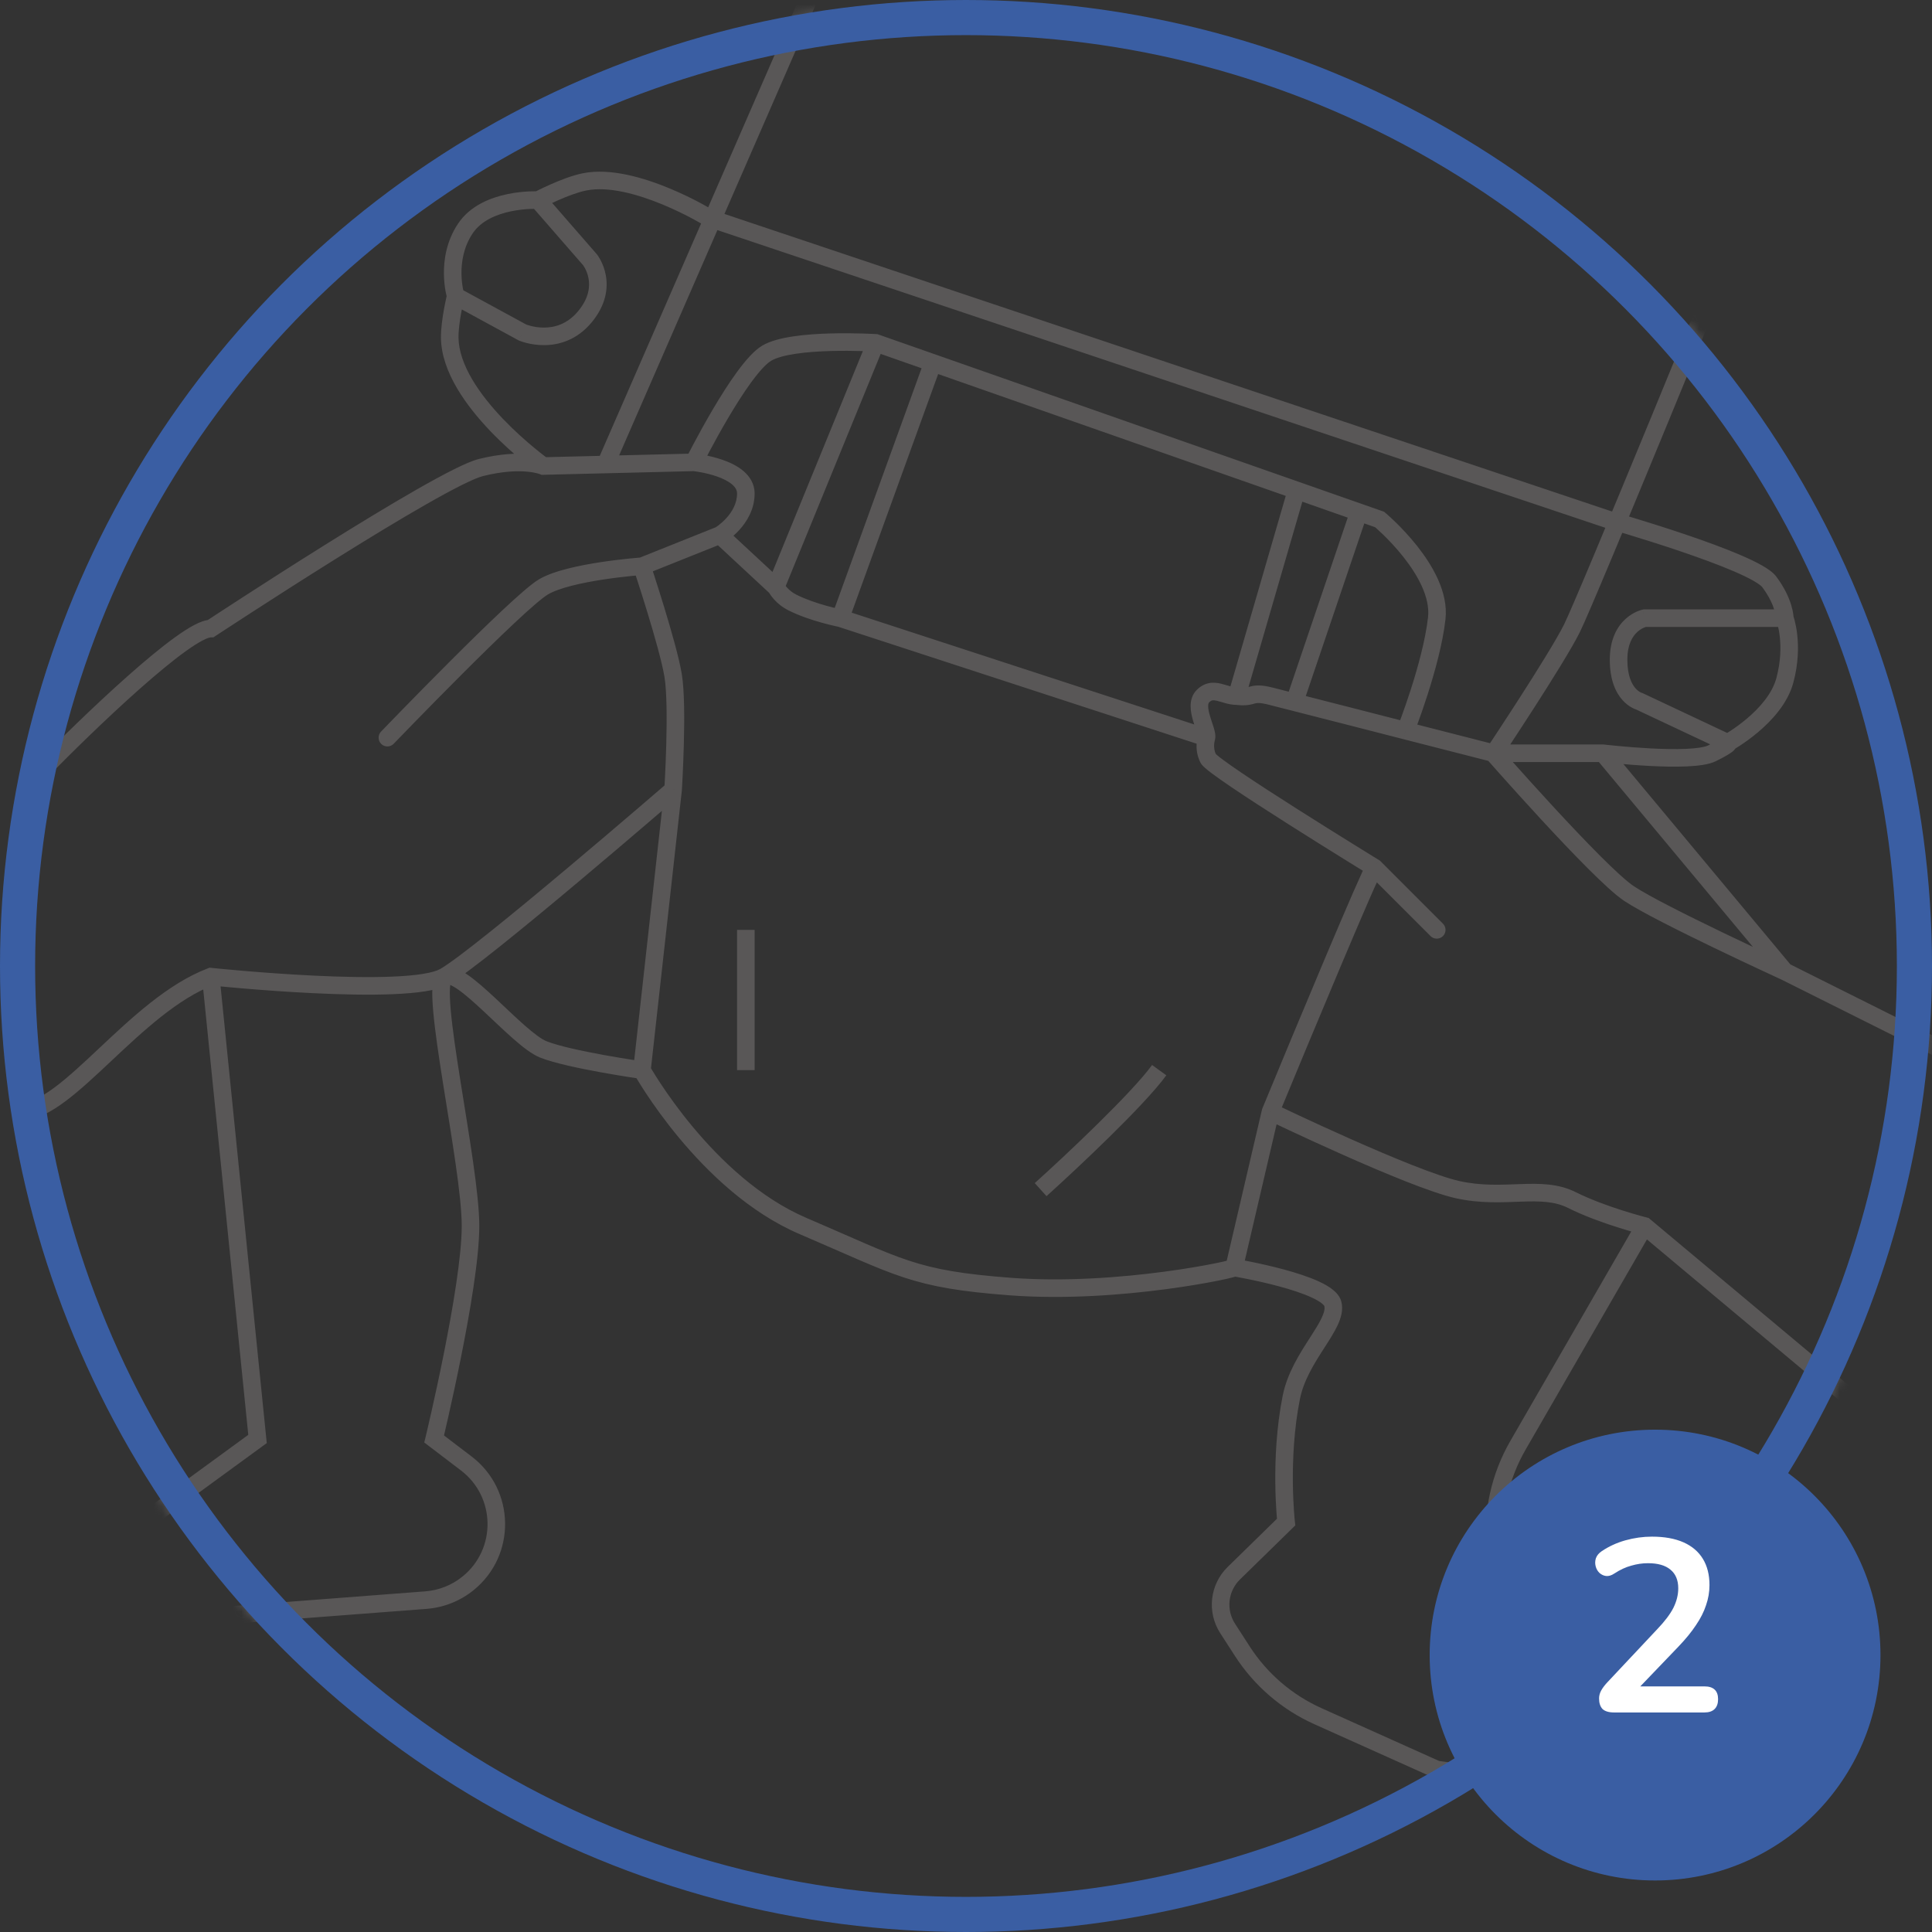
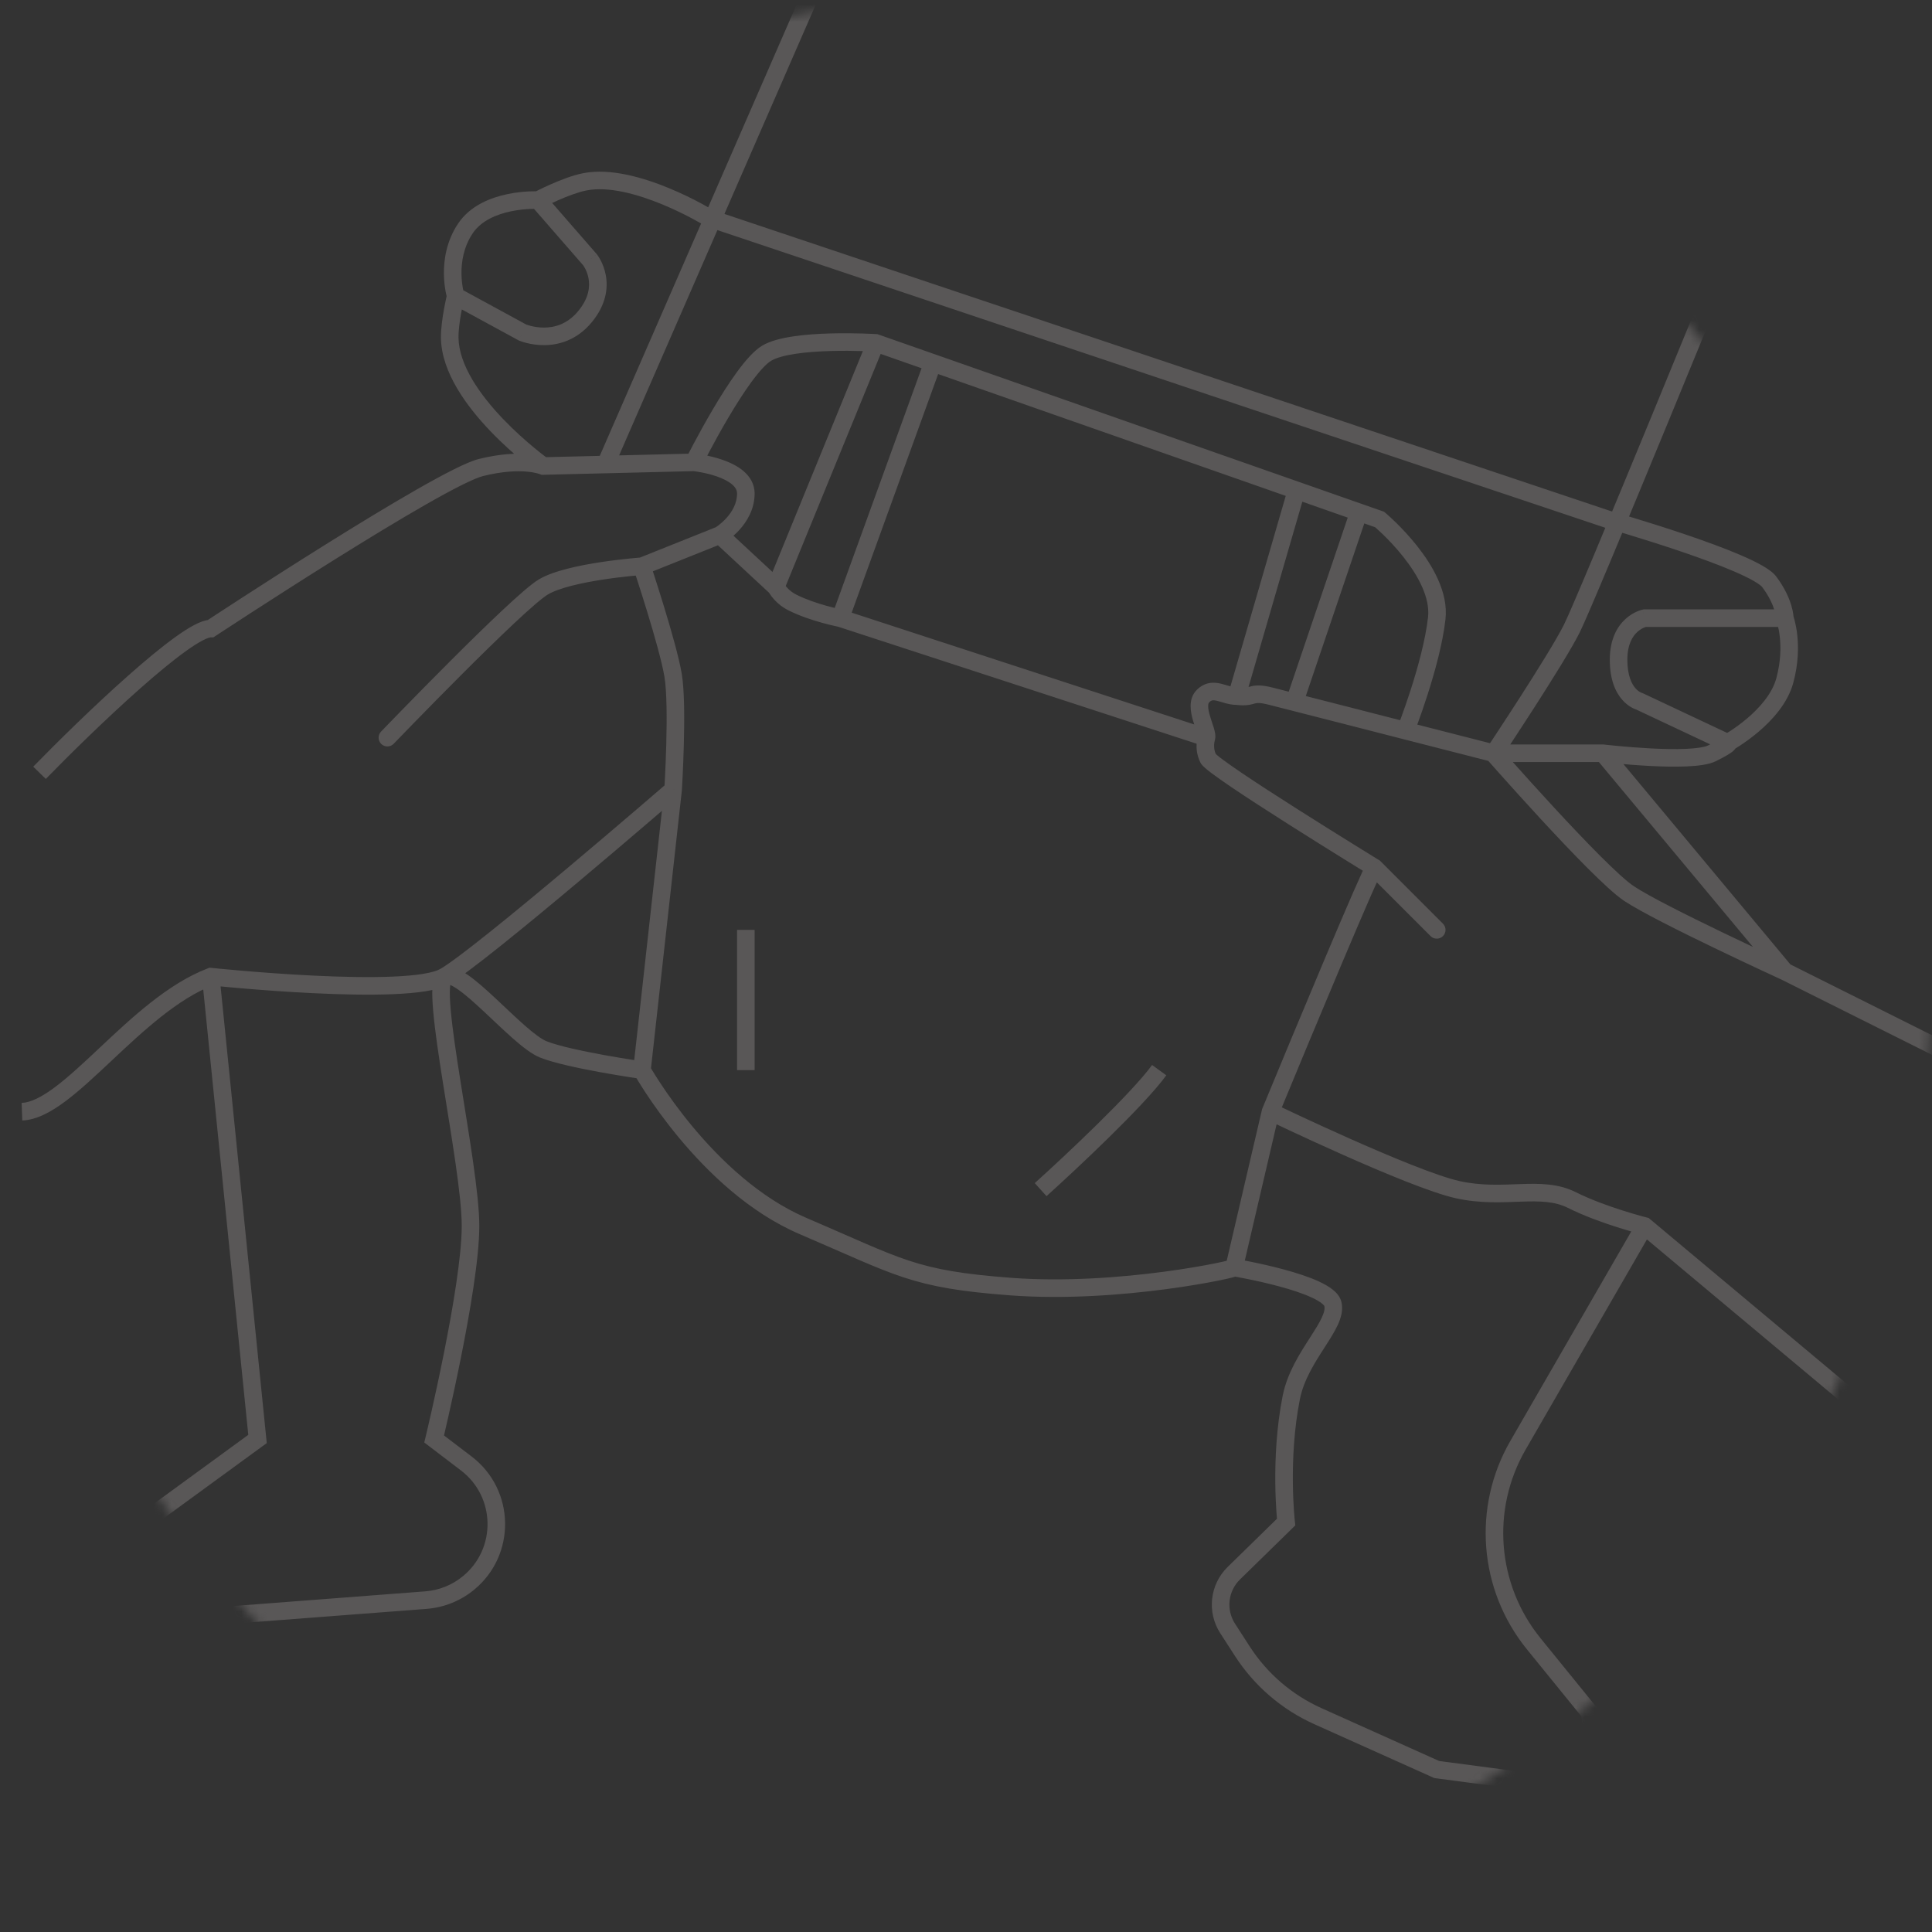
<svg xmlns="http://www.w3.org/2000/svg" width="220" height="220" viewBox="0 0 220 220" fill="none">
  <rect x="0" y="0" width="220" height="220" fill="#333333" stroke="none" />
  <mask id="mask0_177_3353" style="mask-type:alpha" maskUnits="userSpaceOnUse" x="0" y="0" width="220" height="220">
    <circle cx="110" cy="110" r="110" fill="#D9D9D9" />
  </mask>
  <g mask="url(#mask0_177_3353)">
    <path d="M49.437 163.859L48.465 163.625L48.311 164.259L48.831 164.655L49.437 163.859ZM140.535 144.338L139.561 144.111L139.319 145.149L140.371 145.324L140.535 144.338ZM146.451 173.324L147.15 174.039L147.499 173.697L147.444 173.212L146.451 173.324ZM24 111.211L24.105 110.217L23.866 110.192L23.643 110.277L24 111.211ZM76.648 89.915L77.642 90.026L77.644 90.002L77.646 89.978L76.648 89.915ZM43.392 83.307C43.009 83.705 43.022 84.338 43.42 84.721C43.818 85.104 44.451 85.091 44.834 84.693L43.392 83.307ZM24 71.578V72.578H24.3L24.55 72.412L24 71.578ZM61.859 53.066L61.467 53.986L61.666 54.071L61.883 54.066L61.859 53.066ZM51.211 38.451L52.211 38.439L51.211 38.451ZM66.592 20.704L66.399 19.723L66.592 20.704ZM80.789 24.845L80.264 25.697L80.362 25.757L80.471 25.793L80.789 24.845ZM183.127 59.155L182.809 60.103L182.83 60.11L182.852 60.117L183.127 59.155ZM170.113 85.775L169.865 86.743L169.987 86.775H170.113V85.775ZM156.507 98.789L157.214 98.082L157.13 97.998L157.03 97.936L156.507 98.789ZM162.899 106.594C163.289 106.985 163.922 106.985 164.313 106.594C164.703 106.204 164.703 105.571 164.313 105.18L162.899 106.594ZM187.268 70.394V69.394H187.169L187.071 69.414L187.268 70.394ZM186.676 79.859L187.102 78.954L187.013 78.913L186.919 78.889L186.676 79.859ZM196.732 84.591L196.307 85.496L196.509 85.591H196.732V84.591ZM198.841 26.406C199.05 25.895 198.805 25.311 198.294 25.102C197.782 24.894 197.199 25.139 196.99 25.65L198.841 26.406ZM137.38 84L138.329 84.316L138.342 84.278L138.351 84.24L137.38 84ZM99.718 39.042L100.049 38.099L99.919 38.053L99.781 38.044L99.718 39.042ZM157.099 59.155L157.739 58.387L157.6 58.271L157.429 58.211L157.099 59.155ZM160.056 83.202L159.808 84.171L159.809 84.171L160.056 83.202ZM154.732 58.325L155.063 57.382L154.732 58.325ZM106.225 41.323L106.556 40.379H106.556L106.225 41.323ZM88.342 66.845L87.662 67.578L88.721 68.561L89.268 67.224L88.342 66.845ZM182.535 85.775L182.652 84.781L182.594 84.775H182.535V85.775ZM233.553 126.894C234.047 127.141 234.647 126.941 234.894 126.447C235.141 125.953 234.941 125.353 234.447 125.106L233.553 126.894ZM144.676 126.592L143.752 126.21L143.721 126.285L143.702 126.364L144.676 126.592ZM215.612 164.626C216.035 164.98 216.666 164.924 217.02 164.501C217.375 164.077 217.319 163.447 216.895 163.092L215.612 164.626ZM187.268 139.606L187.909 138.839L187.733 138.691L187.51 138.635L187.268 139.606ZM92.945 0.4C93.166 -0.106 92.934 -0.696 92.428 -0.917C91.922 -1.137 91.332 -0.906 91.112 -0.4L92.945 0.4ZM67.183 29.578L67.964 28.953L67.951 28.936L67.937 28.921L67.183 29.578ZM59.493 37.859L59.015 38.737L59.056 38.76L59.099 38.778L59.493 37.859ZM147.042 159.127L146.062 158.931L147.042 159.127ZM115 146.5L114.924 147.497L115 146.5ZM163.606 201.5L163.196 202.412L163.33 202.472L163.475 202.491L163.606 201.5ZM182.535 204L182.404 204.991L183.749 205.169L183.521 203.832L182.535 204ZM181 195L181.986 194.832L181.942 194.573L181.776 194.369L181 195ZM12 185H11V186.079L12.076 185.997L12 185ZM12 176.5L11.411 175.692L11 175.992V176.5H12ZM29.324 163.859L29.913 164.667L30.377 164.329L30.319 163.759L29.324 163.859ZM48.499 182.208L48.575 183.205L48.499 182.208ZM141.465 188.025L142.306 187.483L141.465 188.025ZM53.097 166.648L52.491 167.444L53.097 166.648ZM53.32 180.282L53.952 181.057L53.32 180.282ZM140.497 179.145L139.798 178.43L140.497 179.145ZM139.792 185.431L138.951 185.973L139.792 185.431ZM172.854 164.577L171.988 164.077L172.854 164.577ZM174.652 187.185L175.428 186.555L174.652 187.185ZM49.437 163.859C50.409 164.094 50.409 164.094 50.409 164.094C50.409 164.093 50.409 164.093 50.409 164.093C50.409 164.092 50.409 164.091 50.41 164.09C50.41 164.088 50.411 164.085 50.412 164.081C50.414 164.072 50.417 164.059 50.421 164.043C50.429 164.01 50.441 163.961 50.456 163.896C50.486 163.768 50.531 163.579 50.588 163.336C50.702 162.851 50.864 162.151 51.059 161.288C51.449 159.563 51.968 157.189 52.488 154.59C53.52 149.43 54.578 143.27 54.578 139.606H52.578C52.578 143.04 51.565 149.006 50.526 154.198C50.011 156.776 49.495 159.134 49.108 160.848C48.915 161.704 48.754 162.399 48.641 162.88C48.585 163.12 48.54 163.307 48.51 163.433C48.495 163.496 48.484 163.544 48.476 163.577C48.472 163.593 48.469 163.605 48.467 163.613C48.466 163.617 48.466 163.62 48.465 163.622C48.465 163.623 48.465 163.623 48.465 163.624C48.465 163.624 48.465 163.624 48.465 163.624C48.465 163.624 48.465 163.625 49.437 163.859ZM54.578 139.606C54.578 135.953 53.371 129.031 52.421 123.034C51.94 119.999 51.52 117.184 51.329 115.059C51.233 113.992 51.2 113.141 51.236 112.539C51.254 112.236 51.287 112.04 51.32 111.929C51.362 111.784 51.361 111.919 51.174 112.043L50.065 110.379C49.657 110.652 49.484 111.082 49.401 111.365C49.308 111.682 49.261 112.047 49.239 112.42C49.194 113.173 49.239 114.142 49.337 115.238C49.535 117.44 49.965 120.318 50.445 123.347C51.417 129.476 52.578 136.159 52.578 139.606H54.578ZM51.174 112.043C51.023 112.144 50.949 112.054 51.18 112.129C51.398 112.2 51.715 112.368 52.139 112.661C52.977 113.243 54 114.157 55.114 115.196C56.203 116.213 57.376 117.348 58.445 118.285C59.487 119.199 60.567 120.053 61.488 120.421L62.23 118.564C61.672 118.341 60.83 117.716 59.764 116.782C58.726 115.871 57.607 114.787 56.478 113.734C55.373 112.702 54.252 111.693 53.279 111.018C52.796 110.683 52.291 110.388 51.801 110.228C51.326 110.073 50.66 109.982 50.065 110.379L51.174 112.043ZM61.488 120.421C63.077 121.057 65.989 121.664 68.409 122.104C69.639 122.327 70.775 122.513 71.603 122.644C72.017 122.709 72.355 122.76 72.589 122.795C72.707 122.813 72.798 122.826 72.861 122.835C72.892 122.84 72.916 122.843 72.932 122.845C72.94 122.847 72.946 122.848 72.95 122.848C72.953 122.848 72.954 122.849 72.955 122.849C72.956 122.849 72.956 122.849 72.957 122.849C72.957 122.849 72.957 122.849 72.957 122.849C72.957 122.849 72.957 122.849 73.099 121.859C73.24 120.869 73.24 120.869 73.24 120.869C73.24 120.869 73.24 120.869 73.24 120.869C73.24 120.869 73.239 120.869 73.239 120.869C73.238 120.869 73.237 120.869 73.235 120.868C73.231 120.868 73.225 120.867 73.218 120.866C73.202 120.864 73.179 120.86 73.149 120.856C73.089 120.847 72.999 120.834 72.885 120.817C72.655 120.783 72.322 120.732 71.914 120.668C71.097 120.539 69.977 120.356 68.767 120.136C66.307 119.689 63.599 119.112 62.23 118.564L61.488 120.421ZM73.099 121.859C72.226 122.347 72.226 122.347 72.226 122.348C72.226 122.348 72.226 122.348 72.227 122.349C72.227 122.349 72.227 122.35 72.228 122.351C72.229 122.353 72.231 122.356 72.233 122.36C72.237 122.367 72.243 122.378 72.251 122.391C72.266 122.419 72.289 122.458 72.318 122.508C72.377 122.61 72.463 122.757 72.577 122.945C72.804 123.32 73.138 123.858 73.574 124.518C74.444 125.836 75.721 127.641 77.35 129.598C80.594 133.493 85.3 138.068 91.043 140.525L91.83 138.686C86.51 136.41 82.047 132.112 78.887 128.318C77.315 126.429 76.082 124.686 75.243 123.415C74.823 122.781 74.503 122.265 74.289 121.911C74.182 121.733 74.101 121.596 74.048 121.505C74.021 121.459 74.002 121.424 73.989 121.402C73.982 121.391 73.978 121.382 73.975 121.377C73.973 121.375 73.972 121.373 73.972 121.372C73.972 121.371 73.971 121.371 73.971 121.371C73.971 121.371 73.971 121.371 73.971 121.371C73.971 121.371 73.972 121.371 73.099 121.859ZM140.535 144.338C140.371 145.324 140.371 145.324 140.371 145.324C140.371 145.324 140.371 145.324 140.371 145.324C140.371 145.324 140.371 145.325 140.372 145.325C140.373 145.325 140.375 145.325 140.377 145.325C140.381 145.326 140.389 145.327 140.398 145.329C140.417 145.332 140.446 145.337 140.484 145.344C140.559 145.357 140.672 145.377 140.815 145.403C141.102 145.455 141.514 145.532 142.01 145.633C143.005 145.833 144.332 146.124 145.672 146.486C147.021 146.851 148.344 147.277 149.35 147.742C149.854 147.974 150.24 148.199 150.502 148.406C150.781 148.627 150.809 148.741 150.805 148.721L152.745 148.236C152.592 147.625 152.158 147.166 151.742 146.837C151.308 146.494 150.765 146.192 150.188 145.926C149.031 145.392 147.581 144.931 146.194 144.556C144.798 144.179 143.426 143.878 142.406 143.672C141.895 143.569 141.47 143.489 141.173 143.435C141.024 143.408 140.907 143.387 140.826 143.373C140.786 143.366 140.755 143.361 140.733 143.357C140.723 143.356 140.715 143.354 140.709 143.353C140.706 143.353 140.704 143.352 140.702 143.352C140.702 143.352 140.701 143.352 140.701 143.352C140.7 143.352 140.7 143.352 140.7 143.352C140.7 143.352 140.7 143.352 140.535 144.338ZM24 111.211C23.895 112.206 23.895 112.206 23.896 112.206C23.896 112.206 23.896 112.206 23.897 112.206C23.897 112.206 23.898 112.206 23.9 112.206C23.903 112.207 23.907 112.207 23.913 112.208C23.924 112.209 23.94 112.21 23.962 112.213C24.005 112.217 24.069 112.224 24.153 112.232C24.32 112.249 24.565 112.273 24.878 112.304C25.504 112.364 26.402 112.448 27.492 112.54C29.672 112.726 32.624 112.949 35.709 113.097C38.79 113.246 42.022 113.321 44.755 113.209C46.12 113.152 47.381 113.048 48.445 112.878C49.483 112.712 50.435 112.468 51.116 112.08L50.124 110.343C49.769 110.546 49.113 110.746 48.129 110.903C47.171 111.056 45.996 111.156 44.672 111.21C42.026 111.319 38.862 111.247 35.805 111.1C32.753 110.953 29.826 110.732 27.662 110.548C26.58 110.456 25.689 110.373 25.07 110.313C24.76 110.283 24.518 110.259 24.354 110.242C24.272 110.234 24.209 110.228 24.167 110.223C24.146 110.221 24.131 110.219 24.12 110.218C24.115 110.218 24.111 110.217 24.108 110.217C24.107 110.217 24.106 110.217 24.105 110.217C24.105 110.217 24.105 110.217 24.105 110.217C24.105 110.217 24.105 110.217 24 111.211ZM51.116 112.08C52.233 111.441 54.444 109.757 57.058 107.666C59.702 105.552 62.833 102.958 65.83 100.442C68.828 97.925 71.695 95.483 73.814 93.67C74.873 92.763 75.745 92.014 76.352 91.491C76.655 91.23 76.893 91.025 77.054 90.886C77.135 90.816 77.197 90.763 77.239 90.727C77.26 90.709 77.275 90.695 77.286 90.686C77.291 90.681 77.295 90.678 77.298 90.675C77.299 90.674 77.3 90.673 77.301 90.673C77.301 90.672 77.302 90.672 77.302 90.672C77.302 90.672 77.302 90.672 76.648 89.915C75.994 89.159 75.994 89.159 75.993 89.159C75.993 89.159 75.993 89.16 75.993 89.16C75.992 89.16 75.991 89.161 75.99 89.162C75.987 89.165 75.983 89.168 75.978 89.173C75.968 89.182 75.952 89.195 75.931 89.213C75.89 89.249 75.828 89.302 75.748 89.372C75.587 89.511 75.35 89.715 75.047 89.976C74.441 90.497 73.57 91.245 72.513 92.15C70.398 93.961 67.535 96.399 64.544 98.91C61.551 101.422 58.434 104.005 55.809 106.105C53.154 108.228 51.077 109.799 50.124 110.343L51.116 112.08ZM74.093 121.97L77.642 90.026L75.654 89.805L72.105 121.749L74.093 121.97ZM44.113 84C44.834 84.693 44.834 84.693 44.834 84.693C44.834 84.693 44.834 84.693 44.834 84.692C44.835 84.692 44.835 84.691 44.836 84.69C44.838 84.689 44.84 84.686 44.844 84.682C44.851 84.675 44.862 84.664 44.876 84.649C44.904 84.62 44.945 84.577 44.999 84.521C45.108 84.408 45.268 84.243 45.473 84.031C45.882 83.608 46.47 83.001 47.186 82.267C48.617 80.799 50.554 78.825 52.584 76.795C54.614 74.764 56.732 72.684 58.523 71.003C59.419 70.163 60.227 69.427 60.899 68.85C61.586 68.26 62.084 67.876 62.374 67.703L61.345 65.988C60.895 66.257 60.283 66.743 59.596 67.333C58.893 67.937 58.061 68.694 57.154 69.545C55.34 71.247 53.206 73.345 51.17 75.381C49.132 77.418 47.188 79.4 45.754 80.871C45.036 81.607 44.446 82.216 44.035 82.64C43.83 82.853 43.669 83.019 43.56 83.133C43.505 83.189 43.463 83.233 43.435 83.262C43.421 83.277 43.41 83.288 43.403 83.296C43.399 83.299 43.397 83.302 43.395 83.304C43.394 83.305 43.393 83.306 43.393 83.306C43.392 83.306 43.392 83.307 43.392 83.307C43.392 83.307 43.392 83.307 44.113 84ZM62.374 67.703C62.986 67.335 63.944 66.994 65.111 66.695C66.259 66.402 67.536 66.167 68.738 65.985C69.937 65.803 71.048 65.676 71.859 65.594C72.264 65.553 72.594 65.523 72.821 65.504C72.935 65.495 73.023 65.487 73.082 65.483C73.112 65.481 73.134 65.479 73.149 65.478C73.156 65.477 73.162 65.477 73.165 65.477C73.167 65.477 73.168 65.476 73.169 65.476C73.169 65.476 73.17 65.476 73.17 65.476C73.17 65.476 73.17 65.476 73.17 65.476C73.17 65.476 73.17 65.476 73.099 64.479C73.027 63.481 73.027 63.481 73.027 63.481C73.027 63.481 73.027 63.481 73.027 63.481C73.026 63.481 73.026 63.481 73.025 63.482C73.024 63.482 73.022 63.482 73.02 63.482C73.015 63.482 73.009 63.483 73.001 63.483C72.984 63.485 72.959 63.486 72.927 63.489C72.864 63.494 72.771 63.501 72.653 63.511C72.416 63.531 72.075 63.562 71.658 63.604C70.824 63.688 69.679 63.82 68.438 64.008C67.2 64.195 65.852 64.442 64.615 64.758C63.398 65.069 62.211 65.468 61.345 65.988L62.374 67.703ZM73.47 65.407L82.343 61.858L81.6 60.001L72.727 63.55L73.47 65.407ZM81.972 60.93C82.486 61.787 82.487 61.787 82.487 61.787C82.487 61.787 82.487 61.786 82.488 61.786C82.488 61.786 82.489 61.786 82.489 61.785C82.49 61.785 82.492 61.784 82.493 61.783C82.496 61.781 82.5 61.779 82.505 61.776C82.514 61.77 82.526 61.763 82.54 61.754C82.569 61.736 82.608 61.71 82.656 61.678C82.753 61.613 82.885 61.52 83.042 61.4C83.355 61.16 83.772 60.806 84.191 60.345C85.018 59.435 85.93 58.022 85.93 56.197H83.93C83.93 57.33 83.362 58.283 82.711 59C82.39 59.352 82.068 59.627 81.826 59.812C81.705 59.905 81.607 59.973 81.541 60.017C81.509 60.039 81.484 60.055 81.47 60.064C81.463 60.069 81.458 60.072 81.456 60.073C81.455 60.074 81.454 60.074 81.454 60.074C81.455 60.074 81.455 60.074 81.455 60.073C81.456 60.073 81.456 60.073 81.456 60.073C81.456 60.073 81.457 60.072 81.457 60.072C81.457 60.072 81.457 60.072 81.972 60.93ZM85.93 56.197C85.93 55.079 85.356 54.231 84.653 53.633C83.965 53.048 83.095 52.647 82.302 52.37C81.498 52.088 80.704 51.91 80.119 51.803C79.824 51.749 79.578 51.712 79.403 51.688C79.315 51.676 79.246 51.668 79.196 51.662C79.172 51.659 79.152 51.657 79.138 51.656C79.132 51.655 79.126 51.654 79.122 51.654C79.12 51.654 79.118 51.653 79.117 51.653C79.116 51.653 79.115 51.653 79.115 51.653C79.115 51.653 79.114 51.653 79.114 51.653C79.114 51.653 79.114 51.653 79.014 52.648C78.915 53.643 78.914 53.643 78.914 53.643C78.914 53.643 78.914 53.643 78.914 53.643C78.914 53.643 78.914 53.643 78.914 53.643C78.914 53.643 78.914 53.643 78.915 53.643C78.916 53.643 78.919 53.643 78.924 53.644C78.932 53.645 78.946 53.646 78.965 53.648C79.002 53.653 79.059 53.66 79.134 53.67C79.282 53.69 79.498 53.722 79.758 53.77C80.282 53.866 80.967 54.021 81.641 54.257C82.327 54.497 82.937 54.799 83.358 55.157C83.763 55.502 83.93 55.837 83.93 56.197H85.93ZM54.518 52.269C53.808 52.447 52.796 52.891 51.633 53.473C50.445 54.067 49.022 54.844 47.462 55.736C44.339 57.52 40.629 59.783 37.076 62.004C33.52 64.226 30.114 66.41 27.598 68.039C26.339 68.853 25.302 69.529 24.58 70.001C24.219 70.237 23.937 70.422 23.745 70.549C23.648 70.612 23.575 70.66 23.525 70.693C23.5 70.709 23.482 70.722 23.469 70.73C23.463 70.734 23.458 70.737 23.455 70.739C23.453 70.74 23.452 70.741 23.451 70.742C23.451 70.742 23.45 70.742 23.45 70.742C23.45 70.742 23.45 70.743 24 71.578C24.55 72.412 24.55 72.412 24.551 72.412C24.551 72.412 24.551 72.412 24.551 72.412C24.552 72.411 24.553 72.41 24.555 72.409C24.558 72.407 24.563 72.404 24.569 72.4C24.581 72.392 24.6 72.38 24.624 72.364C24.674 72.331 24.747 72.283 24.842 72.22C25.034 72.095 25.315 71.91 25.675 71.675C26.395 71.204 27.429 70.531 28.684 69.718C31.195 68.093 34.592 65.915 38.136 63.7C41.681 61.484 45.365 59.237 48.454 57.472C49.999 56.589 51.386 55.832 52.527 55.261C53.693 54.678 54.53 54.328 55.003 54.21L54.518 52.269ZM61.859 53.066C62.252 52.147 62.251 52.146 62.251 52.146C62.251 52.146 62.25 52.146 62.249 52.146C62.249 52.145 62.248 52.145 62.247 52.145C62.245 52.144 62.244 52.143 62.242 52.142C62.238 52.141 62.233 52.139 62.228 52.137C62.218 52.133 62.205 52.128 62.19 52.122C62.16 52.11 62.121 52.096 62.072 52.079C61.974 52.046 61.839 52.003 61.665 51.959C61.318 51.869 60.82 51.77 60.173 51.713C58.876 51.598 56.989 51.651 54.518 52.269L55.003 54.21C57.264 53.644 58.927 53.611 59.996 53.705C60.532 53.753 60.922 53.832 61.166 53.895C61.288 53.927 61.374 53.954 61.424 53.971C61.45 53.98 61.465 53.986 61.472 53.989C61.476 53.99 61.477 53.99 61.476 53.99C61.476 53.99 61.475 53.989 61.473 53.989C61.472 53.988 61.471 53.988 61.47 53.988C61.47 53.987 61.469 53.987 61.468 53.987C61.468 53.987 61.468 53.986 61.468 53.986C61.467 53.986 61.467 53.986 61.859 53.066ZM61.859 53.066C62.441 52.253 62.441 52.253 62.441 52.253C62.441 52.253 62.441 52.253 62.441 52.253C62.441 52.253 62.441 52.253 62.44 52.252C62.44 52.252 62.438 52.251 62.436 52.249C62.432 52.246 62.425 52.242 62.416 52.235C62.398 52.222 62.37 52.202 62.334 52.175C62.261 52.121 62.151 52.039 62.011 51.933C61.731 51.719 61.328 51.404 60.844 51.004C59.873 50.203 58.58 49.065 57.289 47.715C55.995 46.362 54.722 44.818 53.772 43.206C52.818 41.587 52.229 39.965 52.211 38.439L50.211 38.462C50.235 40.468 50.998 42.438 52.049 44.221C53.103 46.011 54.487 47.679 55.844 49.098C57.204 50.519 58.558 51.711 59.571 52.547C60.078 52.965 60.501 53.296 60.799 53.523C60.948 53.637 61.066 53.725 61.147 53.785C61.188 53.815 61.219 53.838 61.242 53.854C61.252 53.862 61.261 53.868 61.267 53.872C61.27 53.874 61.272 53.876 61.274 53.877C61.275 53.878 61.276 53.879 61.276 53.879C61.277 53.879 61.277 53.879 61.277 53.879C61.277 53.88 61.278 53.88 61.859 53.066ZM66.784 21.685C69.303 21.19 72.61 22.113 75.433 23.281C76.815 23.852 78.028 24.459 78.895 24.923C79.329 25.155 79.674 25.35 79.91 25.487C80.028 25.555 80.118 25.608 80.178 25.644C80.208 25.662 80.23 25.676 80.245 25.685C80.252 25.689 80.257 25.692 80.261 25.694C80.262 25.695 80.263 25.696 80.264 25.696C80.264 25.697 80.264 25.697 80.264 25.697C80.264 25.697 80.264 25.697 80.264 25.697C80.264 25.697 80.264 25.697 80.789 24.845C81.313 23.994 81.313 23.994 81.313 23.993C81.313 23.993 81.312 23.993 81.312 23.993C81.312 23.993 81.311 23.992 81.31 23.992C81.309 23.991 81.307 23.99 81.304 23.988C81.299 23.985 81.292 23.981 81.283 23.975C81.265 23.964 81.239 23.948 81.205 23.928C81.137 23.888 81.039 23.829 80.912 23.756C80.659 23.61 80.294 23.403 79.839 23.16C78.93 22.673 77.656 22.036 76.197 21.433C73.339 20.251 69.546 19.104 66.399 19.723L66.784 21.685ZM80.471 25.793L182.809 60.103L183.445 58.207L81.107 23.897L80.471 25.793ZM183.127 59.155C182.852 60.117 182.852 60.117 182.852 60.117C182.852 60.117 182.852 60.117 182.853 60.117C182.853 60.117 182.854 60.117 182.855 60.117C182.857 60.118 182.859 60.119 182.863 60.12C182.871 60.122 182.883 60.125 182.898 60.13C182.929 60.139 182.975 60.152 183.035 60.169C183.156 60.204 183.333 60.256 183.56 60.322C184.014 60.456 184.665 60.649 185.452 60.888C187.026 61.367 189.141 62.029 191.309 62.764C193.481 63.5 195.689 64.304 197.455 65.064C198.34 65.445 199.094 65.808 199.671 66.137C200.285 66.488 200.577 66.736 200.665 66.853L202.265 65.653C201.909 65.18 201.295 64.762 200.663 64.401C199.995 64.019 199.164 63.623 198.246 63.228C196.408 62.436 194.142 61.612 191.951 60.87C189.757 60.126 187.62 59.457 186.033 58.975C185.24 58.733 184.583 58.538 184.124 58.403C183.894 58.336 183.714 58.284 183.591 58.248C183.53 58.23 183.483 58.217 183.451 58.208C183.435 58.203 183.423 58.199 183.414 58.197C183.41 58.196 183.407 58.195 183.405 58.194C183.404 58.194 183.403 58.194 183.402 58.194C183.402 58.194 183.402 58.194 183.402 58.194C183.402 58.193 183.401 58.193 183.127 59.155ZM136.683 86.813C136.767 86.981 136.882 87.112 136.952 87.187C137.034 87.276 137.129 87.365 137.226 87.45C137.42 87.622 137.671 87.821 137.959 88.038C138.537 88.474 139.318 89.021 140.224 89.634C142.039 90.863 144.397 92.385 146.728 93.865C149.061 95.347 151.375 96.791 153.105 97.864C153.971 98.401 154.69 98.845 155.193 99.155C155.445 99.31 155.643 99.431 155.777 99.514C155.845 99.556 155.897 99.587 155.931 99.609C155.949 99.62 155.962 99.628 155.971 99.633C155.975 99.636 155.979 99.638 155.981 99.639C155.982 99.64 155.983 99.64 155.984 99.641C155.984 99.641 155.984 99.641 155.984 99.641C155.984 99.641 155.984 99.641 156.507 98.789C157.03 97.936 157.03 97.936 157.029 97.936C157.029 97.936 157.029 97.936 157.029 97.936C157.028 97.935 157.027 97.935 157.026 97.934C157.024 97.933 157.021 97.931 157.017 97.928C157.008 97.923 156.995 97.915 156.977 97.904C156.943 97.883 156.891 97.851 156.824 97.81C156.69 97.728 156.493 97.607 156.242 97.452C155.741 97.143 155.023 96.7 154.16 96.164C152.433 95.093 150.125 93.653 147.8 92.177C145.473 90.7 143.135 89.19 141.345 87.978C140.449 87.371 139.7 86.846 139.163 86.441C138.892 86.237 138.688 86.074 138.549 85.951C138.48 85.889 138.438 85.848 138.416 85.825C138.381 85.788 138.425 85.825 138.472 85.919L136.683 86.813ZM155.8 99.496L162.899 106.594L164.313 105.18L157.214 98.082L155.8 99.496ZM200.665 66.853C201.478 67.938 201.87 68.867 202.06 69.499C202.155 69.816 202.2 70.06 202.221 70.215C202.231 70.293 202.236 70.348 202.238 70.379C202.239 70.394 202.239 70.403 202.24 70.406C202.24 70.407 202.24 70.407 202.24 70.405C202.239 70.404 202.239 70.403 202.239 70.401C202.239 70.4 202.239 70.399 202.239 70.398C202.239 70.397 202.239 70.397 202.239 70.396C202.239 70.396 202.239 70.395 202.239 70.395C202.239 70.395 202.239 70.394 203.239 70.394C204.239 70.394 204.239 70.394 204.239 70.393C204.239 70.393 204.239 70.393 204.239 70.392C204.239 70.392 204.239 70.391 204.239 70.39C204.239 70.389 204.239 70.387 204.239 70.385C204.239 70.382 204.239 70.378 204.239 70.373C204.239 70.365 204.239 70.354 204.238 70.342C204.238 70.317 204.236 70.286 204.234 70.248C204.229 70.173 204.22 70.071 204.203 69.945C204.168 69.693 204.102 69.347 203.975 68.924C203.721 68.077 203.226 66.935 202.265 65.653L200.665 66.853ZM203.239 70.394C202.304 70.749 202.304 70.748 202.304 70.748C202.304 70.748 202.304 70.748 202.304 70.747C202.304 70.747 202.304 70.747 202.303 70.746C202.303 70.746 202.303 70.745 202.303 70.745C202.303 70.745 202.303 70.745 202.303 70.746C202.304 70.747 202.305 70.752 202.308 70.759C202.313 70.773 202.322 70.799 202.333 70.834C202.356 70.906 202.39 71.018 202.428 71.169C202.506 71.471 202.602 71.924 202.666 72.502C202.795 73.656 202.796 75.302 202.274 77.232L204.205 77.754C204.803 75.543 204.805 73.64 204.654 72.28C204.578 71.6 204.464 71.055 204.366 70.673C204.317 70.482 204.272 70.332 204.238 70.225C204.221 70.171 204.206 70.129 204.196 70.098C204.19 70.083 204.186 70.07 204.182 70.06C204.18 70.056 204.179 70.051 204.178 70.048C204.177 70.046 204.176 70.045 204.176 70.043C204.176 70.043 204.175 70.042 204.175 70.042C204.175 70.041 204.175 70.041 204.175 70.041C204.175 70.04 204.175 70.04 203.239 70.394ZM203.239 69.394H187.268V71.394H203.239V69.394ZM187.268 70.394C187.071 69.414 187.071 69.414 187.07 69.414C187.07 69.414 187.069 69.414 187.069 69.414C187.068 69.415 187.067 69.415 187.066 69.415C187.064 69.415 187.061 69.416 187.059 69.416C187.054 69.417 187.048 69.419 187.042 69.42C187.029 69.423 187.013 69.427 186.995 69.431C186.958 69.44 186.91 69.453 186.853 69.47C186.739 69.504 186.586 69.557 186.408 69.634C186.052 69.788 185.585 70.046 185.12 70.464C184.16 71.328 183.31 72.786 183.31 75.127H185.31C185.31 73.327 185.938 72.418 186.458 71.951C186.732 71.704 187.004 71.555 187.203 71.469C187.302 71.426 187.38 71.4 187.428 71.386C187.452 71.379 187.467 71.374 187.474 71.373C187.477 71.372 187.478 71.372 187.476 71.372C187.476 71.373 187.474 71.373 187.472 71.373C187.471 71.374 187.47 71.374 187.468 71.374C187.468 71.374 187.467 71.374 187.466 71.374C187.466 71.374 187.465 71.375 187.465 71.375C187.464 71.375 187.464 71.375 187.268 70.394ZM183.31 75.127C183.31 77.4 183.965 78.832 184.746 79.71C185.128 80.141 185.52 80.413 185.83 80.581C185.985 80.665 186.12 80.723 186.223 80.762C186.275 80.781 186.319 80.796 186.355 80.807C186.373 80.813 186.388 80.817 186.401 80.821C186.408 80.823 186.414 80.824 186.419 80.826C186.422 80.826 186.424 80.827 186.427 80.828C186.428 80.828 186.429 80.828 186.43 80.829C186.431 80.829 186.432 80.829 186.432 80.829C186.433 80.829 186.434 80.829 186.676 79.859C186.919 78.889 186.919 78.889 186.92 78.889C186.92 78.889 186.921 78.89 186.922 78.89C186.923 78.89 186.924 78.89 186.924 78.891C186.926 78.891 186.928 78.891 186.93 78.892C186.933 78.893 186.935 78.893 186.937 78.894C186.942 78.895 186.944 78.896 186.944 78.896C186.945 78.896 186.938 78.894 186.926 78.889C186.9 78.88 186.85 78.859 186.783 78.823C186.649 78.751 186.449 78.617 186.24 78.381C185.838 77.928 185.31 76.995 185.31 75.127H183.31ZM202.274 77.232C201.795 79.002 200.361 80.613 198.92 81.832C198.215 82.427 197.541 82.903 197.044 83.228C196.796 83.39 196.593 83.515 196.455 83.597C196.385 83.638 196.332 83.669 196.297 83.689C196.28 83.699 196.267 83.706 196.26 83.71C196.256 83.713 196.253 83.714 196.251 83.715C196.251 83.715 196.25 83.715 196.25 83.715C196.25 83.715 196.25 83.715 196.25 83.715C196.251 83.715 196.251 83.715 196.251 83.715C196.251 83.715 196.251 83.715 196.732 84.591C197.214 85.468 197.214 85.468 197.214 85.468C197.214 85.468 197.215 85.468 197.215 85.468C197.215 85.467 197.216 85.467 197.216 85.467C197.218 85.466 197.219 85.465 197.221 85.464C197.225 85.462 197.23 85.459 197.236 85.456C197.249 85.448 197.267 85.439 197.289 85.426C197.334 85.4 197.397 85.363 197.477 85.316C197.638 85.22 197.865 85.081 198.139 84.901C198.687 84.543 199.43 84.02 200.211 83.359C201.743 82.063 203.563 80.124 204.205 77.754L202.274 77.232ZM196.732 84.591C196.732 85.591 196.731 85.591 196.73 85.591C196.73 85.591 196.729 85.591 196.728 85.591C196.727 85.591 196.726 85.591 196.725 85.591C196.722 85.591 196.719 85.591 196.716 85.591C196.711 85.591 196.705 85.591 196.7 85.591C196.688 85.591 196.675 85.59 196.662 85.589C196.636 85.587 196.6 85.583 196.557 85.574C196.51 85.565 196.284 85.52 196.081 85.317C195.962 85.198 195.858 85.031 195.817 84.824C195.777 84.624 195.808 84.453 195.846 84.338C195.883 84.226 195.933 84.149 195.961 84.109C195.991 84.067 196.016 84.041 196.025 84.032C196.043 84.015 195.984 84.074 195.719 84.233C195.472 84.381 195.09 84.591 194.511 84.88L195.405 86.669C196.009 86.367 196.44 86.133 196.748 85.948C197.038 85.774 197.274 85.612 197.439 85.447C197.513 85.374 197.663 85.213 197.743 84.97C197.789 84.834 197.821 84.646 197.778 84.431C197.734 84.21 197.623 84.031 197.495 83.903C197.273 83.681 197.02 83.627 196.949 83.613C196.895 83.602 196.849 83.597 196.815 83.595C196.798 83.593 196.782 83.593 196.768 83.592C196.762 83.592 196.755 83.592 196.749 83.592C196.746 83.592 196.743 83.592 196.74 83.592C196.739 83.592 196.738 83.592 196.736 83.592C196.736 83.592 196.735 83.591 196.734 83.591C196.733 83.591 196.732 83.591 196.732 84.591ZM186.25 80.764L196.307 85.496L197.158 83.687L187.102 78.954L186.25 80.764ZM197.915 26.028C196.99 25.65 196.99 25.65 196.99 25.651C196.989 25.651 196.989 25.651 196.989 25.652C196.988 25.653 196.988 25.655 196.987 25.658C196.985 25.663 196.981 25.67 196.977 25.68C196.969 25.701 196.957 25.731 196.941 25.77C196.908 25.85 196.86 25.968 196.797 26.122C196.671 26.431 196.486 26.884 196.249 27.461C195.777 28.616 195.1 30.271 194.282 32.267C192.646 36.26 190.447 41.62 188.192 47.091C183.668 58.066 178.957 69.398 178.091 71.13L179.88 72.025C180.789 70.207 185.543 58.765 190.041 47.853C192.296 42.38 194.496 37.019 196.133 33.025C196.951 31.029 197.628 29.374 198.1 28.218C198.337 27.641 198.522 27.188 198.648 26.879C198.711 26.725 198.759 26.607 198.792 26.527C198.808 26.487 198.821 26.457 198.829 26.437C198.833 26.427 198.836 26.419 198.838 26.414C198.839 26.411 198.84 26.41 198.84 26.408C198.841 26.408 198.841 26.407 198.841 26.407C198.841 26.407 198.841 26.406 197.915 26.028ZM178.091 71.13C177.233 72.846 175.049 76.346 173.043 79.466C172.047 81.015 171.106 82.454 170.414 83.506C170.068 84.032 169.785 84.46 169.588 84.758C169.489 84.906 169.412 85.022 169.36 85.1C169.334 85.14 169.314 85.17 169.301 85.19C169.294 85.2 169.289 85.207 169.286 85.213C169.284 85.215 169.283 85.217 169.282 85.218C169.281 85.219 169.281 85.219 169.281 85.219C169.281 85.22 169.281 85.22 169.281 85.22C169.281 85.22 169.281 85.22 170.113 85.775C170.945 86.329 170.945 86.329 170.945 86.329C170.945 86.329 170.945 86.329 170.945 86.329C170.945 86.329 170.946 86.328 170.946 86.327C170.947 86.326 170.948 86.324 170.95 86.321C170.954 86.316 170.959 86.308 170.965 86.298C170.979 86.278 170.999 86.248 171.026 86.208C171.078 86.129 171.156 86.012 171.255 85.863C171.453 85.564 171.738 85.133 172.085 84.605C172.779 83.549 173.724 82.104 174.725 80.548C176.712 77.457 178.964 73.858 179.88 72.025L178.091 71.13ZM136.279 78.561C135.735 79.104 135.58 79.79 135.576 80.387C135.572 80.971 135.709 81.561 135.853 82.057C135.982 82.502 136.191 83.096 136.28 83.386C136.336 83.568 136.37 83.699 136.387 83.791C136.407 83.903 136.383 83.867 136.409 83.76L138.351 84.24C138.427 83.934 138.391 83.637 138.356 83.441C138.318 83.226 138.255 83.001 138.191 82.795C138.04 82.307 137.916 81.99 137.774 81.5C137.646 81.059 137.574 80.691 137.576 80.401C137.578 80.124 137.645 80.023 137.693 79.975L136.279 78.561ZM137.38 84C136.432 83.684 136.431 83.684 136.431 83.684C136.431 83.685 136.431 83.685 136.431 83.685C136.431 83.686 136.431 83.686 136.431 83.687C136.43 83.688 136.43 83.689 136.429 83.69C136.429 83.693 136.428 83.695 136.427 83.699C136.425 83.705 136.423 83.712 136.42 83.721C136.415 83.738 136.408 83.759 136.401 83.785C136.386 83.838 136.368 83.908 136.35 83.994C136.313 84.165 136.274 84.402 136.259 84.684C136.227 85.244 136.287 86.022 136.683 86.813L138.472 85.919C138.276 85.528 138.237 85.122 138.255 84.795C138.264 84.634 138.287 84.501 138.306 84.413C138.315 84.369 138.323 84.338 138.328 84.321C138.33 84.312 138.332 84.308 138.332 84.307C138.332 84.306 138.332 84.307 138.332 84.308C138.331 84.309 138.331 84.31 138.331 84.311C138.33 84.312 138.33 84.313 138.33 84.314C138.33 84.314 138.33 84.314 138.329 84.315C138.329 84.315 138.329 84.315 138.329 84.316C138.329 84.316 138.329 84.316 137.38 84ZM79.014 52.648C79.909 53.095 79.909 53.095 79.909 53.095C79.909 53.095 79.909 53.095 79.909 53.095C79.909 53.095 79.909 53.094 79.909 53.094C79.91 53.093 79.911 53.091 79.912 53.089C79.914 53.084 79.918 53.077 79.923 53.067C79.933 53.047 79.947 53.018 79.967 52.98C80.006 52.903 80.063 52.789 80.138 52.644C80.288 52.353 80.505 51.934 80.775 51.426C81.316 50.408 82.067 49.035 82.907 47.61C83.75 46.182 84.673 44.716 85.56 43.506C86.477 42.257 87.261 41.412 87.81 41.083L86.781 39.368C85.851 39.926 84.861 41.078 83.948 42.324C83.004 43.61 82.043 45.139 81.184 46.594C80.324 48.053 79.559 49.453 79.009 50.487C78.734 51.005 78.512 51.432 78.359 51.73C78.282 51.879 78.223 51.996 78.183 52.076C78.162 52.116 78.147 52.147 78.136 52.168C78.131 52.178 78.127 52.186 78.124 52.192C78.123 52.195 78.122 52.197 78.121 52.198C78.121 52.199 78.12 52.2 78.12 52.2C78.12 52.2 78.12 52.2 78.12 52.2C78.12 52.201 78.12 52.201 79.014 52.648ZM87.81 41.083C88.372 40.746 89.352 40.471 90.632 40.281C91.88 40.095 93.296 40.004 94.643 39.968C95.987 39.932 97.243 39.95 98.163 39.977C98.624 39.991 98.999 40.007 99.258 40.019C99.388 40.025 99.488 40.031 99.556 40.035C99.59 40.036 99.615 40.038 99.632 40.039C99.64 40.039 99.647 40.04 99.651 40.04C99.653 40.04 99.654 40.04 99.655 40.04C99.655 40.04 99.656 40.04 99.656 40.04C99.656 40.04 99.656 40.04 99.656 40.04C99.656 40.04 99.656 40.04 99.718 39.042C99.781 38.044 99.781 38.044 99.78 38.044C99.78 38.044 99.78 38.044 99.78 38.044C99.779 38.044 99.779 38.044 99.778 38.044C99.777 38.044 99.775 38.044 99.772 38.044C99.767 38.043 99.76 38.043 99.75 38.042C99.731 38.041 99.703 38.04 99.667 38.038C99.594 38.034 99.489 38.028 99.354 38.022C99.084 38.008 98.697 37.992 98.223 37.978C97.277 37.95 95.981 37.931 94.589 37.969C93.201 38.006 91.696 38.1 90.337 38.303C89.011 38.5 87.699 38.817 86.781 39.368L87.81 41.083ZM157.099 59.155C156.458 59.923 156.458 59.923 156.458 59.923C156.458 59.923 156.458 59.923 156.458 59.923C156.458 59.923 156.458 59.923 156.458 59.923C156.459 59.923 156.459 59.924 156.461 59.925C156.463 59.927 156.467 59.931 156.473 59.935C156.484 59.945 156.502 59.96 156.526 59.981C156.573 60.022 156.645 60.084 156.737 60.166C156.92 60.33 157.185 60.572 157.502 60.88C158.137 61.497 158.974 62.37 159.79 63.4C161.474 65.522 162.86 68.05 162.612 70.284L164.6 70.505C164.943 67.415 163.075 64.323 161.357 62.157C160.473 61.042 159.573 60.104 158.895 59.445C158.556 59.115 158.27 58.854 158.068 58.673C157.967 58.583 157.887 58.513 157.831 58.465C157.802 58.441 157.781 58.422 157.765 58.409C157.757 58.402 157.751 58.397 157.747 58.394C157.745 58.392 157.743 58.39 157.742 58.389C157.741 58.388 157.74 58.388 157.74 58.388C157.74 58.387 157.739 58.387 157.739 58.387C157.739 58.387 157.739 58.387 157.099 59.155ZM170.361 84.806L160.304 82.233L159.809 84.171L169.865 86.743L170.361 84.806ZM160.056 83.202C160.305 82.234 160.305 82.234 160.305 82.234C160.305 82.234 160.305 82.233 160.305 82.233C160.304 82.233 160.304 82.233 160.303 82.233C160.301 82.233 160.299 82.232 160.296 82.231C160.289 82.23 160.28 82.227 160.268 82.224C160.243 82.218 160.206 82.208 160.158 82.196C160.062 82.171 159.921 82.135 159.741 82.089C159.381 81.996 158.863 81.863 158.235 81.702C156.977 81.379 155.277 80.943 153.502 80.488C149.954 79.579 146.105 78.594 144.919 78.297L144.434 80.238C145.613 80.533 149.454 81.515 153.005 82.425C154.78 82.88 156.48 83.317 157.737 83.639C158.366 83.8 158.883 83.933 159.244 84.026C159.424 84.072 159.565 84.108 159.661 84.133C159.709 84.145 159.745 84.155 159.77 84.161C159.783 84.164 159.792 84.167 159.798 84.168C159.801 84.169 159.804 84.17 159.805 84.17C159.806 84.17 159.807 84.17 159.807 84.171C159.807 84.171 159.807 84.171 159.807 84.171C159.807 84.171 159.808 84.171 160.056 83.202ZM162.612 70.284C162.327 72.843 161.466 75.967 160.657 78.489C160.255 79.742 159.871 80.831 159.588 81.607C159.447 81.994 159.331 82.303 159.25 82.514C159.21 82.619 159.179 82.7 159.158 82.754C159.147 82.782 159.139 82.802 159.134 82.816C159.131 82.822 159.129 82.827 159.128 82.83C159.127 82.832 159.127 82.833 159.127 82.834C159.126 82.834 159.126 82.834 159.126 82.835C159.126 82.835 159.126 82.835 159.126 82.835C159.126 82.835 159.126 82.835 160.056 83.202C160.986 83.57 160.986 83.57 160.986 83.569C160.986 83.569 160.987 83.569 160.987 83.569C160.987 83.569 160.987 83.568 160.987 83.568C160.988 83.567 160.988 83.565 160.989 83.563C160.991 83.559 160.993 83.553 160.996 83.545C161.002 83.53 161.011 83.508 161.022 83.479C161.044 83.421 161.077 83.336 161.119 83.227C161.202 83.007 161.322 82.69 161.467 82.293C161.757 81.498 162.15 80.384 162.561 79.1C163.379 76.549 164.292 73.27 164.6 70.505L162.612 70.284ZM154.402 59.269L156.768 60.099L157.429 58.211L155.063 57.382L154.402 59.269ZM153.785 58.005L146.687 78.947L148.581 79.589L155.679 58.647L153.785 58.005ZM147.303 56.781L154.402 59.269L155.063 57.382L147.965 54.894L147.303 56.781ZM144.919 78.297C144.288 78.14 143.803 78.064 143.394 78.054C142.963 78.043 142.653 78.104 142.392 78.172C142.133 78.239 142.036 78.275 141.847 78.299C141.674 78.32 141.407 78.33 140.952 78.275L140.71 80.26C141.29 80.331 141.726 80.33 142.098 80.283C142.454 80.238 142.745 80.147 142.894 80.108C143.038 80.071 143.154 80.048 143.342 80.053C143.552 80.059 143.881 80.1 144.434 80.238L144.919 78.297ZM140.831 78.268C140.592 78.268 140.34 78.22 140.037 78.137C139.801 78.072 139.345 77.925 139.027 77.85C138.654 77.763 138.193 77.693 137.696 77.785C137.177 77.881 136.703 78.136 136.279 78.561L137.693 79.975C137.861 79.807 137.978 79.767 138.059 79.752C138.164 79.733 138.313 79.737 138.568 79.797C138.878 79.87 139.07 79.945 139.508 80.066C139.88 80.168 140.331 80.268 140.831 80.268V78.268ZM146.673 55.559L139.871 78.989L141.791 79.546L148.594 56.116L146.673 55.559ZM99.388 39.986L105.895 42.267L106.556 40.379L100.049 38.099L99.388 39.986ZM105.895 42.267L147.303 56.781L147.965 54.894L106.556 40.379L105.895 42.267ZM89.806 69.514C91.072 70.147 92.501 70.611 93.592 70.914C94.142 71.067 94.615 71.182 94.952 71.258C95.121 71.297 95.256 71.326 95.35 71.346C95.397 71.355 95.434 71.363 95.46 71.368C95.473 71.371 95.483 71.373 95.49 71.374C95.493 71.375 95.496 71.375 95.498 71.376C95.499 71.376 95.5 71.376 95.501 71.376C95.501 71.376 95.501 71.376 95.501 71.376C95.502 71.376 95.502 71.376 95.502 71.376C95.502 71.376 95.502 71.376 95.691 70.394C95.88 69.412 95.88 69.412 95.88 69.412C95.88 69.412 95.881 69.412 95.881 69.412C95.881 69.412 95.881 69.412 95.881 69.412C95.881 69.412 95.88 69.412 95.88 69.412C95.879 69.412 95.877 69.412 95.875 69.411C95.87 69.41 95.863 69.409 95.853 69.407C95.832 69.403 95.8 69.396 95.759 69.388C95.676 69.37 95.552 69.344 95.396 69.308C95.084 69.237 94.641 69.13 94.128 68.987C93.091 68.699 91.801 68.275 90.701 67.725L89.806 69.514ZM95.381 71.345L137.07 84.951L137.691 83.049L96.001 69.444L95.381 71.345ZM105.285 40.982L94.751 70.054L96.631 70.735L107.166 41.664L105.285 40.982ZM81.291 61.662L87.662 67.578L89.023 66.112L82.652 60.197L81.291 61.662ZM89.311 66.597C89.249 66.353 89.188 66.158 89.132 66.009C89.105 65.938 89.071 65.857 89.03 65.779C89.011 65.743 88.977 65.682 88.927 65.616C88.902 65.584 88.86 65.531 88.8 65.476C88.749 65.429 88.628 65.325 88.44 65.261C88.22 65.186 87.89 65.165 87.578 65.362C87.311 65.531 87.206 65.768 87.168 65.874C87.095 66.077 87.107 66.253 87.109 66.286C87.115 66.407 87.141 66.513 87.157 66.572C87.194 66.713 87.254 66.874 87.332 67.042C87.644 67.719 88.378 68.8 89.806 69.514L90.701 67.725C89.763 67.256 89.314 66.563 89.148 66.204C89.128 66.161 89.114 66.126 89.104 66.099C89.093 66.071 89.09 66.057 89.09 66.058C89.09 66.058 89.092 66.066 89.095 66.081C89.097 66.093 89.103 66.128 89.106 66.178C89.107 66.192 89.12 66.355 89.05 66.55C89.014 66.651 88.91 66.886 88.646 67.053C88.336 67.249 88.01 67.228 87.793 67.153C87.608 67.09 87.491 66.989 87.444 66.946C87.388 66.895 87.351 66.848 87.331 66.822C87.292 66.77 87.27 66.728 87.264 66.718C87.25 66.691 87.25 66.686 87.262 66.717C87.283 66.775 87.323 66.894 87.374 67.093L89.311 66.597ZM98.793 38.664L87.417 66.466L89.268 67.224L100.644 39.421L98.793 38.664ZM194.511 84.88C194.349 84.961 194.05 85.052 193.585 85.127C193.135 85.2 192.59 85.248 191.975 85.275C190.745 85.328 189.302 85.293 187.912 85.22C186.525 85.147 185.208 85.037 184.237 84.945C183.752 84.9 183.355 84.859 183.079 84.829C182.941 84.814 182.833 84.802 182.761 84.794C182.725 84.79 182.697 84.787 182.679 84.785C182.67 84.784 182.663 84.783 182.658 84.782C182.656 84.782 182.654 84.782 182.653 84.782C182.653 84.782 182.652 84.781 182.652 84.781C182.652 84.781 182.652 84.781 182.652 84.781C182.652 84.781 182.652 84.781 182.535 85.775C182.418 86.768 182.418 86.768 182.419 86.768C182.419 86.768 182.419 86.768 182.419 86.768C182.419 86.768 182.42 86.768 182.421 86.768C182.422 86.768 182.424 86.769 182.427 86.769C182.432 86.769 182.44 86.77 182.45 86.771C182.469 86.774 182.499 86.777 182.537 86.781C182.612 86.79 182.723 86.802 182.865 86.817C183.148 86.848 183.555 86.89 184.05 86.937C185.038 87.03 186.384 87.142 187.807 87.217C189.226 87.292 190.741 87.33 192.062 87.273C192.722 87.244 193.351 87.191 193.904 87.102C194.442 87.015 194.975 86.884 195.405 86.669L194.511 84.88ZM182.535 84.775H170.113V86.775H182.535V84.775ZM181.767 86.415L202.471 111.26L204.008 109.98L183.303 85.135L181.767 86.415ZM202.792 111.514L233.553 126.894L234.447 125.106L203.687 109.725L202.792 111.514ZM169.521 85.183C168.769 85.842 168.769 85.842 168.769 85.842C168.769 85.842 168.769 85.842 168.769 85.842C168.77 85.843 168.77 85.844 168.771 85.844C168.773 85.846 168.775 85.849 168.778 85.852C168.784 85.859 168.793 85.87 168.805 85.883C168.829 85.91 168.864 85.951 168.91 86.003C169.003 86.108 169.138 86.262 169.312 86.459C169.66 86.853 170.16 87.418 170.771 88.104C171.994 89.475 173.662 91.328 175.441 93.256C177.22 95.183 179.116 97.19 180.793 98.867C182.446 100.52 183.955 101.923 184.938 102.579L186.048 100.914C185.256 100.387 183.882 99.128 182.207 97.453C180.557 95.803 178.682 93.817 176.911 91.899C175.141 89.982 173.482 88.138 172.264 86.773C171.655 86.09 171.157 85.528 170.812 85.136C170.639 84.94 170.504 84.787 170.413 84.683C170.367 84.631 170.332 84.591 170.309 84.565C170.297 84.551 170.288 84.541 170.282 84.534C170.279 84.531 170.277 84.529 170.276 84.527C170.275 84.526 170.275 84.526 170.274 84.525C170.274 84.525 170.274 84.525 170.274 84.525C170.274 84.525 170.274 84.525 169.521 85.183ZM184.938 102.579C186.784 103.809 191.296 106.061 195.263 107.971C197.265 108.935 199.154 109.824 200.543 110.472C201.237 110.796 201.807 111.06 202.203 111.243C202.401 111.335 202.556 111.406 202.661 111.455C202.714 111.479 202.754 111.497 202.781 111.51C202.795 111.516 202.805 111.521 202.812 111.524C202.816 111.526 202.818 111.527 202.82 111.528C202.821 111.528 202.822 111.528 202.822 111.528C202.822 111.529 202.822 111.529 202.823 111.529C202.823 111.529 202.823 111.529 203.239 110.62C203.656 109.711 203.656 109.711 203.656 109.711C203.656 109.711 203.656 109.71 203.656 109.71C203.655 109.71 203.654 109.71 203.654 109.71C203.652 109.709 203.649 109.708 203.646 109.706C203.639 109.703 203.629 109.698 203.616 109.692C203.589 109.68 203.549 109.662 203.497 109.638C203.393 109.59 203.239 109.519 203.042 109.428C202.648 109.246 202.08 108.983 201.389 108.66C200.004 108.014 198.123 107.128 196.131 106.169C192.113 104.235 187.751 102.05 186.048 100.914L184.938 102.579ZM155.8 98.082C155.68 98.201 155.599 98.344 155.578 98.381C155.536 98.453 155.492 98.536 155.447 98.625C155.355 98.803 155.241 99.041 155.109 99.326C154.844 99.899 154.489 100.695 154.069 101.657C153.228 103.583 152.113 106.197 150.898 109.077C148.466 114.838 145.626 121.673 143.752 126.21L145.6 126.973C147.473 122.439 150.311 115.61 152.74 109.855C153.955 106.977 155.066 104.372 155.902 102.457C156.32 101.499 156.668 100.72 156.924 100.168C157.052 99.891 157.154 99.679 157.228 99.534C157.266 99.46 157.291 99.414 157.306 99.388C157.342 99.327 157.304 99.406 157.214 99.496L155.8 98.082ZM143.702 126.364L139.561 144.111L141.509 144.565L145.65 126.819L143.702 126.364ZM144.676 126.592C144.242 127.493 144.242 127.493 144.242 127.493C144.243 127.493 144.243 127.493 144.243 127.493C144.244 127.493 144.244 127.494 144.245 127.494C144.247 127.495 144.25 127.496 144.254 127.498C144.262 127.502 144.274 127.508 144.289 127.515C144.32 127.53 144.365 127.552 144.425 127.58C144.544 127.637 144.719 127.721 144.943 127.827C145.392 128.041 146.039 128.347 146.831 128.717C148.416 129.459 150.585 130.46 152.921 131.498C157.549 133.555 162.974 135.823 165.755 136.441L166.189 134.489C163.646 133.923 158.422 131.755 153.734 129.671C151.412 128.639 149.255 127.643 147.679 126.906C146.89 126.537 146.248 126.233 145.802 126.021C145.579 125.915 145.406 125.832 145.288 125.776C145.23 125.748 145.185 125.727 145.155 125.712C145.14 125.705 145.128 125.7 145.121 125.696C145.117 125.694 145.114 125.693 145.113 125.692C145.112 125.691 145.111 125.691 145.11 125.691C145.11 125.691 145.11 125.691 145.11 125.691C145.11 125.691 145.11 125.691 144.676 126.592ZM165.755 136.441C168.565 137.065 171.067 136.907 173.179 136.834C175.34 136.759 177.019 136.783 178.539 137.542L179.433 135.753C177.403 134.738 175.237 134.762 173.11 134.835C170.933 134.91 168.702 135.047 166.189 134.489L165.755 136.441ZM178.539 137.542C180.381 138.464 182.508 139.221 184.155 139.745C184.982 140.008 185.696 140.215 186.205 140.357C186.46 140.427 186.663 140.482 186.803 140.519C186.873 140.537 186.928 140.551 186.965 140.561C186.984 140.565 186.999 140.569 187.009 140.572C187.014 140.573 187.018 140.574 187.02 140.575C187.022 140.575 187.023 140.575 187.024 140.575C187.024 140.576 187.024 140.576 187.025 140.576C187.025 140.576 187.025 140.576 187.025 140.576C187.025 140.576 187.025 140.576 187.268 139.606C187.51 138.635 187.51 138.636 187.51 138.636C187.51 138.636 187.51 138.636 187.51 138.636C187.51 138.636 187.51 138.635 187.51 138.635C187.51 138.635 187.509 138.635 187.508 138.635C187.506 138.635 187.503 138.634 187.499 138.633C187.491 138.631 187.478 138.627 187.462 138.623C187.428 138.615 187.378 138.602 187.311 138.584C187.179 138.549 186.985 138.497 186.74 138.43C186.251 138.294 185.56 138.094 184.761 137.839C183.154 137.328 181.14 136.607 179.433 135.753L178.539 137.542ZM186.626 140.373L215.612 164.626L216.895 163.092L187.909 138.839L186.626 140.373ZM186.402 139.106L171.988 164.077L173.72 165.077L188.134 140.106L186.402 139.106ZM73.099 64.479C72.15 64.795 72.15 64.795 72.15 64.795C72.15 64.795 72.15 64.795 72.15 64.795C72.15 64.796 72.15 64.796 72.15 64.796C72.151 64.797 72.151 64.799 72.152 64.801C72.153 64.805 72.155 64.811 72.158 64.82C72.164 64.836 72.172 64.861 72.183 64.894C72.204 64.959 72.236 65.055 72.277 65.179C72.358 65.427 72.476 65.786 72.618 66.228C72.904 67.112 73.29 68.327 73.695 69.651C74.512 72.325 75.378 75.367 75.662 77.066L77.634 76.737C77.326 74.886 76.417 71.717 75.608 69.067C75.199 67.73 74.809 66.504 74.522 65.614C74.378 65.168 74.259 64.806 74.177 64.555C74.136 64.429 74.103 64.332 74.081 64.265C74.07 64.232 74.062 64.206 74.056 64.189C74.053 64.18 74.051 64.174 74.05 64.169C74.049 64.167 74.048 64.166 74.048 64.165C74.048 64.164 74.047 64.163 74.047 64.163C74.047 64.163 74.047 64.163 74.047 64.163C74.047 64.163 74.047 64.163 73.099 64.479ZM75.662 77.066C75.939 78.729 75.945 81.884 75.87 84.713C75.833 86.109 75.778 87.395 75.732 88.332C75.709 88.801 75.689 89.182 75.674 89.445C75.666 89.577 75.66 89.68 75.656 89.749C75.654 89.783 75.653 89.81 75.651 89.827C75.651 89.836 75.65 89.843 75.65 89.847C75.65 89.849 75.65 89.851 75.65 89.852C75.65 89.852 75.65 89.853 75.65 89.853C75.65 89.853 75.65 89.853 75.65 89.853C75.65 89.853 75.65 89.853 76.648 89.915C77.646 89.978 77.646 89.978 77.646 89.978C77.646 89.978 77.646 89.977 77.646 89.977C77.646 89.977 77.646 89.976 77.646 89.976C77.646 89.975 77.646 89.973 77.646 89.97C77.647 89.966 77.647 89.959 77.648 89.949C77.649 89.931 77.65 89.903 77.653 89.868C77.657 89.797 77.663 89.692 77.671 89.558C77.686 89.29 77.707 88.904 77.73 88.43C77.776 87.482 77.832 86.18 77.869 84.766C77.943 81.975 77.949 78.623 77.634 76.737L75.662 77.066ZM78.99 51.648L68.933 51.894L68.982 53.893L79.038 53.648L78.99 51.648ZM68.933 51.894L61.835 52.067L61.883 54.066L68.982 53.893L68.933 51.894ZM91.112 -0.4L68.041 52.493L69.874 53.293L92.945 0.4L91.112 -0.4ZM53.818 26.583C54.782 25.137 56.531 24.404 58.216 24.056C59.039 23.886 59.797 23.819 60.351 23.794C60.627 23.781 60.849 23.78 61 23.781C61.075 23.782 61.132 23.783 61.169 23.784C61.187 23.785 61.2 23.785 61.208 23.786C61.212 23.786 61.215 23.786 61.216 23.786C61.217 23.786 61.217 23.786 61.217 23.786C61.217 23.786 61.217 23.786 61.216 23.786C61.216 23.786 61.216 23.786 61.216 23.786C61.216 23.786 61.215 23.786 61.268 22.788C61.32 21.789 61.319 21.789 61.319 21.789C61.319 21.789 61.319 21.789 61.318 21.789C61.318 21.789 61.317 21.789 61.316 21.789C61.315 21.789 61.313 21.788 61.31 21.788C61.306 21.788 61.3 21.788 61.293 21.788C61.278 21.787 61.258 21.786 61.232 21.785C61.181 21.784 61.109 21.782 61.018 21.781C60.836 21.78 60.577 21.782 60.261 21.796C59.632 21.824 58.764 21.901 57.812 22.098C55.948 22.482 53.556 23.369 52.154 25.474L53.818 26.583ZM61.268 22.788C61.734 23.672 61.734 23.672 61.734 23.672C61.734 23.672 61.734 23.672 61.734 23.672C61.734 23.672 61.734 23.672 61.734 23.672C61.734 23.672 61.735 23.672 61.735 23.672C61.736 23.671 61.738 23.67 61.741 23.669C61.746 23.666 61.754 23.662 61.765 23.656C61.786 23.645 61.819 23.628 61.862 23.606C61.948 23.562 62.074 23.498 62.233 23.42C62.552 23.263 62.999 23.049 63.512 22.822C64.558 22.36 65.804 21.878 66.784 21.685L66.399 19.723C65.189 19.961 63.773 20.52 62.704 20.993C62.16 21.233 61.687 21.459 61.349 21.626C61.18 21.709 61.045 21.777 60.951 21.825C60.904 21.849 60.867 21.868 60.842 21.882C60.829 21.888 60.82 21.893 60.813 21.897C60.809 21.899 60.807 21.9 60.805 21.901C60.804 21.902 60.803 21.902 60.802 21.902C60.802 21.902 60.802 21.903 60.802 21.903C60.801 21.903 60.801 21.903 60.801 21.903C60.801 21.903 60.801 21.903 61.268 22.788ZM60.514 23.444L66.429 30.234L67.937 28.921L62.022 22.131L60.514 23.444ZM67.183 29.578C66.402 30.202 66.402 30.202 66.401 30.201C66.401 30.201 66.401 30.201 66.401 30.201C66.4 30.2 66.4 30.2 66.4 30.199C66.399 30.198 66.398 30.197 66.398 30.197C66.397 30.196 66.397 30.195 66.397 30.196C66.397 30.196 66.4 30.199 66.404 30.205C66.412 30.216 66.428 30.238 66.449 30.269C66.49 30.331 66.553 30.43 66.622 30.562C66.762 30.827 66.925 31.212 67.014 31.684C67.183 32.589 67.102 33.91 65.823 35.444L67.36 36.725C69.039 34.71 69.254 32.778 68.979 31.316C68.846 30.605 68.602 30.029 68.391 29.628C68.285 29.427 68.186 29.268 68.109 29.154C68.071 29.097 68.039 29.052 68.014 29.018C68.001 29.001 67.991 28.987 67.983 28.977C67.978 28.971 67.975 28.966 67.972 28.962C67.97 28.96 67.969 28.959 67.967 28.957C67.967 28.956 67.966 28.955 67.966 28.955C67.965 28.954 67.965 28.954 67.965 28.954C67.964 28.953 67.964 28.953 67.183 29.578ZM65.823 35.444C64.575 36.942 63.112 37.303 61.933 37.303C61.333 37.303 60.808 37.208 60.434 37.112C60.247 37.065 60.102 37.018 60.007 36.984C59.959 36.968 59.925 36.955 59.904 36.947C59.894 36.943 59.887 36.94 59.884 36.939C59.883 36.938 59.882 36.938 59.883 36.938C59.883 36.938 59.883 36.938 59.884 36.939C59.884 36.939 59.885 36.939 59.885 36.939C59.886 36.939 59.886 36.94 59.886 36.94C59.886 36.94 59.887 36.94 59.493 37.859C59.099 38.778 59.099 38.779 59.1 38.779C59.1 38.779 59.101 38.779 59.101 38.779C59.102 38.779 59.102 38.78 59.103 38.78C59.105 38.781 59.107 38.782 59.109 38.783C59.114 38.785 59.119 38.787 59.126 38.789C59.139 38.795 59.155 38.801 59.176 38.81C59.218 38.826 59.275 38.847 59.347 38.873C59.49 38.922 59.691 38.986 59.939 39.05C60.433 39.176 61.128 39.303 61.933 39.303C63.564 39.303 65.65 38.776 67.36 36.725L65.823 35.444ZM52.211 38.439C52.201 37.606 52.355 36.501 52.525 35.562C52.608 35.102 52.692 34.698 52.755 34.409C52.787 34.264 52.813 34.15 52.831 34.071C52.84 34.032 52.848 34.002 52.852 33.983C52.855 33.973 52.856 33.965 52.858 33.961C52.858 33.959 52.858 33.957 52.859 33.956C52.859 33.955 52.859 33.955 52.859 33.955C52.859 33.955 52.859 33.955 52.859 33.955C52.859 33.955 52.859 33.955 52.859 33.955C52.859 33.955 52.859 33.955 51.887 33.718C50.916 33.482 50.916 33.482 50.916 33.482C50.916 33.482 50.916 33.482 50.916 33.482C50.916 33.482 50.916 33.483 50.916 33.483C50.915 33.483 50.915 33.484 50.915 33.485C50.914 33.487 50.914 33.489 50.913 33.492C50.912 33.499 50.91 33.508 50.907 33.519C50.901 33.542 50.893 33.576 50.883 33.619C50.863 33.705 50.835 33.828 50.802 33.982C50.735 34.288 50.645 34.717 50.557 35.206C50.383 36.167 50.199 37.429 50.211 38.462L52.211 38.439ZM51.887 33.718C52.843 33.426 52.844 33.426 52.844 33.426C52.844 33.426 52.844 33.427 52.844 33.427C52.844 33.427 52.844 33.428 52.844 33.428C52.844 33.428 52.844 33.428 52.844 33.428C52.844 33.428 52.844 33.427 52.843 33.425C52.842 33.421 52.84 33.413 52.837 33.402C52.831 33.379 52.82 33.342 52.808 33.291C52.782 33.189 52.746 33.034 52.71 32.834C52.636 32.434 52.559 31.863 52.549 31.19C52.53 29.837 52.783 28.136 53.818 26.583L52.154 25.474C50.823 27.47 50.526 29.613 50.549 31.218C50.561 32.025 50.653 32.71 50.743 33.197C50.788 33.441 50.833 33.638 50.867 33.776C50.885 33.845 50.899 33.9 50.91 33.94C50.916 33.959 50.921 33.975 50.924 33.987C50.926 33.993 50.927 33.998 50.928 34.002C50.929 34.004 50.93 34.006 50.93 34.007C50.93 34.008 50.93 34.009 50.931 34.009C50.931 34.01 50.931 34.01 50.931 34.01C50.931 34.011 50.931 34.011 51.887 33.718ZM59.971 36.981L52.365 32.84L51.409 34.597L59.015 38.737L59.971 36.981ZM150.805 148.721C150.868 148.975 150.823 149.377 150.512 150.049C150.205 150.709 149.727 151.456 149.147 152.359C148.024 154.104 146.581 156.328 146.062 158.931L148.023 159.322C148.456 157.15 149.675 155.234 150.829 153.44C151.386 152.574 151.949 151.702 152.326 150.89C152.697 150.09 152.977 149.165 152.745 148.236L150.805 148.721ZM146.062 158.931C145.342 162.537 145.193 166.161 145.221 168.871C145.235 170.229 145.293 171.365 145.348 172.163C145.376 172.562 145.403 172.878 145.423 173.094C145.433 173.203 145.441 173.287 145.447 173.344C145.45 173.373 145.453 173.395 145.454 173.411C145.455 173.418 145.456 173.424 145.456 173.429C145.456 173.431 145.457 173.433 145.457 173.434C145.457 173.434 145.457 173.435 145.457 173.435C145.457 173.436 145.457 173.436 145.457 173.436C145.457 173.436 145.457 173.436 146.451 173.324C147.444 173.212 147.444 173.212 147.444 173.212C147.444 173.212 147.444 173.212 147.444 173.212C147.444 173.212 147.444 173.212 147.444 173.211C147.444 173.211 147.444 173.21 147.444 173.209C147.444 173.206 147.443 173.202 147.443 173.196C147.441 173.183 147.439 173.164 147.437 173.139C147.431 173.088 147.424 173.011 147.414 172.91C147.396 172.707 147.37 172.408 147.344 172.025C147.291 171.259 147.234 170.163 147.221 168.851C147.193 166.219 147.34 162.745 148.023 159.322L146.062 158.931ZM91.043 140.525C96.516 142.866 99.73 144.417 102.912 145.462C106.148 146.525 109.363 147.074 114.924 147.497L115.076 145.503C109.59 145.085 106.555 144.553 103.536 143.562C100.464 142.553 97.42 141.078 91.83 138.686L91.043 140.525ZM114.924 147.497C121.288 147.982 127.903 147.449 132.834 146.793C135.304 146.464 137.362 146.102 138.77 145.818C139.472 145.676 140.021 145.551 140.383 145.456C140.555 145.412 140.719 145.365 140.84 145.32C140.872 145.308 140.918 145.29 140.968 145.265C140.99 145.255 141.123 145.193 141.25 145.069C141.306 145.015 141.487 144.83 141.541 144.519C141.613 144.103 141.418 143.766 141.204 143.583C141.038 143.441 140.869 143.392 140.813 143.376C140.737 143.355 140.674 143.347 140.638 143.343L140.432 145.333C140.406 145.33 140.351 145.323 140.282 145.304C140.232 145.29 140.068 145.243 139.904 145.103C139.693 144.923 139.499 144.589 139.571 144.176C139.624 143.868 139.803 143.686 139.855 143.636C139.974 143.52 140.093 143.467 140.093 143.467C140.109 143.459 140.121 143.454 140.127 143.451C140.134 143.449 140.138 143.447 140.138 143.447C140.139 143.447 140.133 143.449 140.12 143.453C140.106 143.458 140.088 143.463 140.065 143.47C140.018 143.484 139.957 143.501 139.88 143.521C139.567 143.602 139.057 143.719 138.373 143.857C137.01 144.133 134.996 144.487 132.571 144.81C127.712 145.457 121.248 145.973 115.076 145.503L114.924 147.497ZM145.752 172.609L139.798 178.43L141.196 179.86L147.15 174.039L145.752 172.609ZM138.951 185.973L140.625 188.567L142.306 187.483L140.632 184.889L138.951 185.973ZM149.668 196.338L163.196 202.412L164.015 200.588L150.487 194.513L149.668 196.338ZM163.475 202.491L182.404 204.991L182.666 203.009L163.737 200.509L163.475 202.491ZM183.521 203.832L181.986 194.832L180.014 195.168L181.549 204.168L183.521 203.832ZM181.776 194.369L175.428 186.555L173.876 187.816L180.224 195.631L181.776 194.369ZM48.831 164.655L52.491 167.444L53.703 165.853L50.043 163.064L48.831 164.655ZM48.423 181.21L11.924 184.003L12.076 185.997L48.575 183.205L48.423 181.21ZM13 185V176.5H11V185H13ZM12.589 177.308L29.913 164.667L28.735 163.051L11.411 175.692L12.589 177.308ZM30.319 163.759L24.995 111.111L23.005 111.312L28.329 163.96L30.319 163.759ZM23.643 110.277C19.092 112.018 14.902 115.974 11.318 119.341C9.493 121.056 7.827 122.619 6.292 123.771C4.728 124.944 3.471 125.555 2.463 125.592L2.537 127.591C4.196 127.53 5.877 126.583 7.492 125.371C9.134 124.138 10.887 122.49 12.688 120.799C16.355 117.353 20.248 113.717 24.357 112.145L23.643 110.277ZM24 70.578C23.389 70.578 22.719 70.854 22.111 71.174C21.464 71.514 20.727 71.993 19.937 72.562C18.354 73.703 16.476 75.268 14.537 76.988C10.654 80.43 6.461 84.554 3.784 87.302L5.216 88.698C7.872 85.972 12.029 81.884 15.864 78.484C17.783 76.782 19.604 75.268 21.107 74.185C21.859 73.642 22.512 73.223 23.043 72.944C23.613 72.643 23.911 72.578 24 72.578V70.578ZM131.19 121.272C130.047 122.851 127.607 125.407 124.961 128.008C122.336 130.589 119.572 133.152 117.83 134.722L119.17 136.208C120.928 134.622 123.714 132.039 126.364 129.434C128.993 126.849 131.553 124.18 132.81 122.446L131.19 121.272ZM83.93 105.887V121.859H85.93V105.887H83.93ZM52.688 179.507C51.474 180.496 49.985 181.091 48.423 181.21L48.575 183.205C50.545 183.054 52.421 182.305 53.952 181.057L52.688 179.507ZM140.625 188.567C142.825 191.977 145.966 194.676 149.668 196.338L150.487 194.513C147.138 193.009 144.296 190.567 142.306 187.483L140.625 188.567ZM52.491 167.444C56.443 170.455 56.54 176.368 52.688 179.507L53.952 181.057C58.806 177.102 58.684 169.648 53.703 165.853L52.491 167.444ZM139.798 178.43C137.759 180.424 137.405 183.577 138.951 185.973L140.632 184.889C139.601 183.292 139.837 181.189 141.196 179.86L139.798 178.43ZM171.988 164.077C167.636 171.616 168.387 181.059 173.876 187.816L175.428 186.555C170.462 180.442 169.783 171.898 173.72 165.077L171.988 164.077Z" fill="#595757" />
  </g>
-   <circle cx="110" cy="110" r="108" stroke="#3A5EA3" stroke-width="4" />
-   <circle cx="188.466" cy="188.466" r="25.667" fill="#3A5EA3" />
-   <path d="M183.797 195C183.199 195 182.761 194.869 182.481 194.608C182.219 194.328 182.089 193.927 182.089 193.404C182.089 193.087 182.173 192.779 182.341 192.48C182.509 192.181 182.751 191.864 183.069 191.528L188.697 185.536C189.555 184.64 190.171 183.828 190.545 183.1C190.918 182.353 191.105 181.607 191.105 180.86C191.105 179.927 190.806 179.217 190.209 178.732C189.63 178.247 188.781 178.004 187.661 178.004C187.026 178.004 186.391 178.097 185.757 178.284C185.122 178.452 184.478 178.751 183.825 179.18C183.489 179.404 183.171 179.497 182.873 179.46C182.593 179.423 182.341 179.301 182.117 179.096C181.911 178.891 181.771 178.639 181.697 178.34C181.622 178.041 181.631 177.743 181.725 177.444C181.837 177.127 182.061 176.856 182.397 176.632C183.199 176.091 184.095 175.68 185.085 175.4C186.093 175.12 187.101 174.98 188.109 174.98C189.527 174.98 190.722 175.195 191.693 175.624C192.663 176.053 193.401 176.679 193.905 177.5C194.409 178.321 194.661 179.32 194.661 180.496C194.661 181.28 194.53 182.045 194.269 182.792C194.026 183.539 193.643 184.295 193.121 185.06C192.617 185.825 191.954 186.637 191.133 187.496L185.869 192.984V192.032H194.101C194.605 192.032 194.987 192.153 195.249 192.396C195.51 192.639 195.641 193.003 195.641 193.488C195.641 193.973 195.51 194.347 195.249 194.608C194.987 194.869 194.605 195 194.101 195H183.797Z" fill="white" />
</svg>